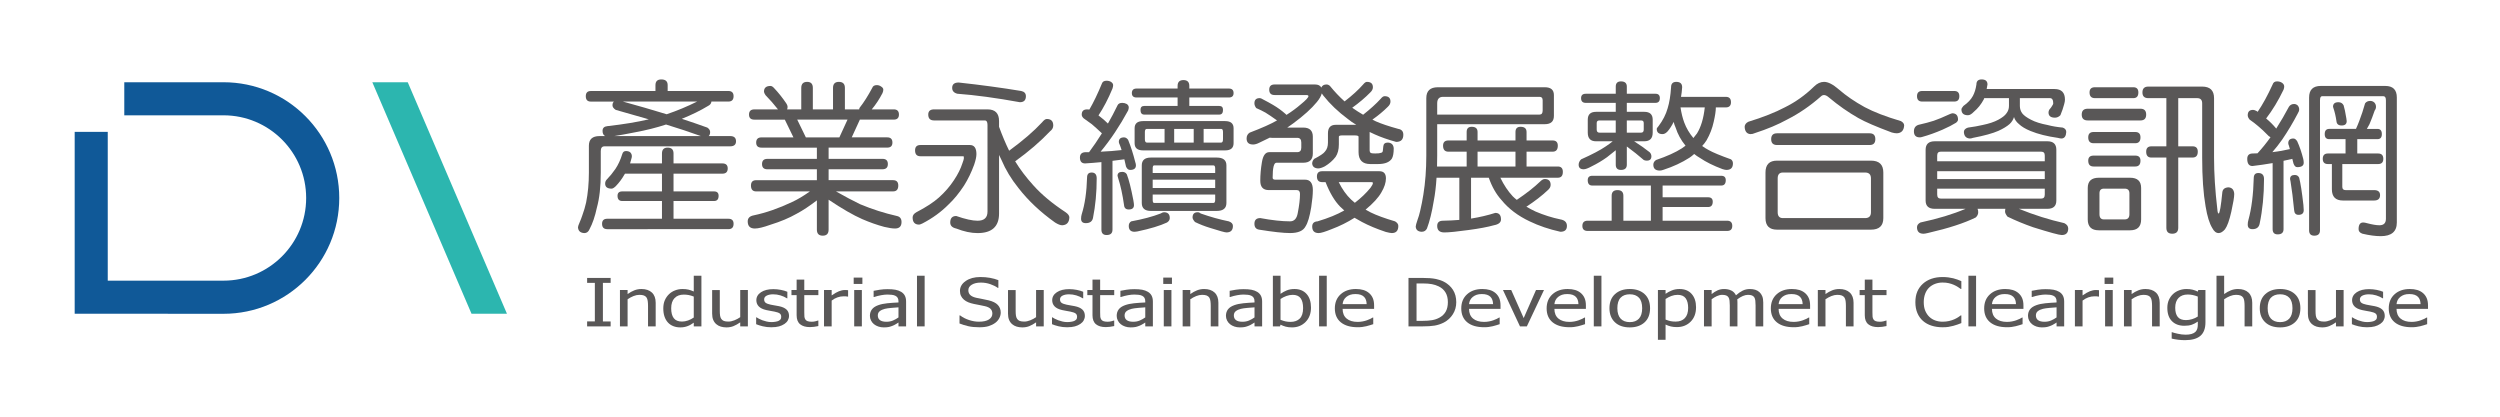
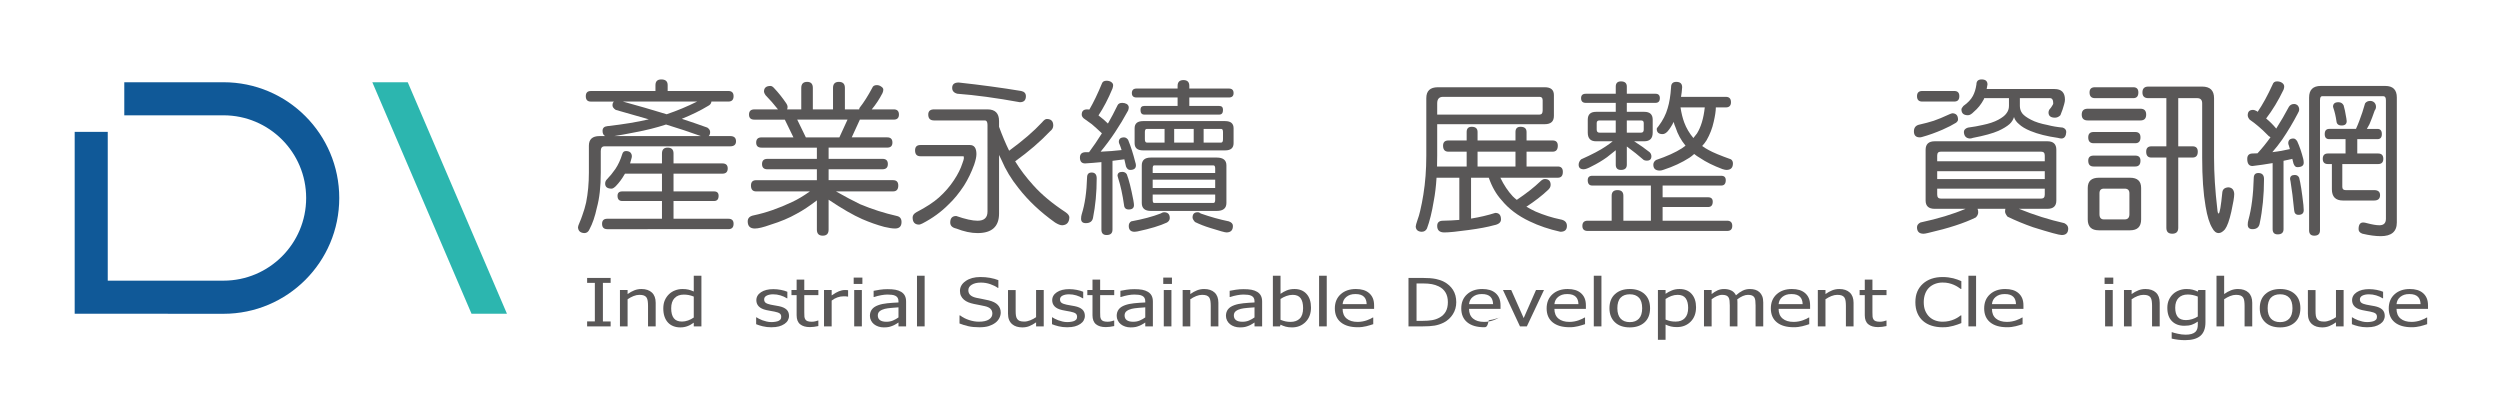
<svg xmlns="http://www.w3.org/2000/svg" version="1.1" id="圖層_1" x="0px" y="0px" width="360px" height="60px" viewBox="0 0 360 60" enable-background="new 0 0 360 60" xml:space="preserve">
  <g>
    <path fill="#105998" d="M32.182,45.186c9.208,0,16.671-7.464,16.671-16.671c0-9.208-7.464-16.672-16.671-16.672H17.897v4.762   h14.285c6.575,0,11.905,5.33,11.905,11.905c0,6.574-5.331,11.905-11.905,11.905H15.516V18.986h-4.762v26.19L32.182,45.186z" />
    <polygon fill="#2CB6AF" points="53.613,11.843 67.897,45.176 73,45.176 58.715,11.843  " />
  </g>
  <g>
    <path fill="#595757" d="M95.229,11.438c0.609,0,0.914,0.273,0.914,0.82v0.844h8.742c0.5,0,0.75,0.25,0.75,0.75   c0,0.516-0.25,0.773-0.75,0.773h-2.438c-0.031,0.281-0.195,0.492-0.492,0.633c-1.078,0.656-2.336,1.273-3.773,1.852   c1.281,0.422,2.508,0.844,3.68,1.266c0.266,0.188,0.398,0.398,0.398,0.633c0,0.266-0.07,0.461-0.211,0.586h3.094   c0.563,0,0.844,0.25,0.844,0.75c0,0.484-0.281,0.727-0.844,0.727H87.05c-0.359,0-0.539,0.227-0.539,0.68v3.094   c0,2.031-0.188,3.719-0.563,5.063c-0.266,1.25-0.617,2.281-1.055,3.094c-0.156,0.375-0.406,0.563-0.75,0.563   c-0.578-0.031-0.883-0.313-0.914-0.844c0-0.109,0.086-0.359,0.258-0.75c0.125-0.281,0.25-0.609,0.375-0.984   c0.219-0.594,0.398-1.203,0.539-1.828c0.266-1.344,0.398-2.781,0.398-4.313v-3.867c0-0.922,0.508-1.383,1.523-1.383h0.82   c-0.25-0.125-0.375-0.375-0.375-0.75c0-0.406,0.227-0.633,0.68-0.68c2.344-0.266,4.336-0.594,5.977-0.984   c-1.531-0.438-3.117-0.891-4.758-1.359c-0.313-0.203-0.469-0.422-0.469-0.656c0-0.25,0.07-0.43,0.211-0.539h-3.328   c-0.484,0-0.727-0.258-0.727-0.773c0-0.5,0.242-0.75,0.727-0.75h9.305v-0.844C94.386,11.711,94.667,11.438,95.229,11.438z    M90.144,21.75c0.234,0,0.43,0.055,0.586,0.164c0.172,0.156,0.258,0.352,0.258,0.586c0,0.109-0.031,0.258-0.094,0.445   c-0.047,0.203-0.102,0.398-0.164,0.586h4.594v-1.43c0-0.563,0.273-0.844,0.82-0.844c0.563,0,0.844,0.281,0.844,0.844v1.43h7.031   c0.516,0,0.773,0.242,0.773,0.727c0,0.5-0.258,0.75-0.773,0.75h-7.031v2.555h5.836c0.438,0,0.656,0.211,0.656,0.633   c0,0.5-0.219,0.75-0.656,0.75h-5.836V31.5h7.898c0.5,0,0.75,0.242,0.75,0.727c0,0.516-0.25,0.773-0.75,0.773H87.448   c-0.5,0-0.75-0.258-0.75-0.773c0-0.484,0.25-0.727,0.75-0.727h7.875v-2.555h-5.719c-0.453,0-0.68-0.25-0.68-0.75   c0-0.422,0.227-0.633,0.68-0.633h5.719v-2.555h-5.32c-0.031,0.063-0.063,0.109-0.094,0.141c-0.344,0.609-0.758,1.164-1.242,1.664   c-0.25,0.234-0.445,0.352-0.586,0.352c-0.625,0-0.938-0.242-0.938-0.727c0-0.219,0.07-0.406,0.211-0.563   c0.469-0.484,0.891-1,1.266-1.547c0.406-0.609,0.734-1.32,0.984-2.133C89.683,21.898,89.862,21.75,90.144,21.75z M88.456,19.594   h12.469c-1.563-0.563-3.234-1.117-5.016-1.664c-1.375,0.453-2.867,0.828-4.477,1.125C90.089,19.32,89.097,19.5,88.456,19.594z    M89.698,14.625c2.219,0.609,4.32,1.219,6.305,1.828c1.516-0.516,2.977-1.125,4.383-1.828H89.698z" />
    <path fill="#595757" d="M116.229,11.789c0.547,0,0.82,0.289,0.82,0.867v3.094h2.906v-3.094c0-0.578,0.281-0.867,0.844-0.867   c0.578,0,0.867,0.289,0.867,0.867v3.094h2.063c0-0.141,0.031-0.234,0.094-0.281c0.578-0.734,1.172-1.672,1.781-2.813   c0.094-0.266,0.313-0.398,0.656-0.398c0.234,0,0.445,0.07,0.633,0.211c0.203,0.125,0.305,0.273,0.305,0.445   c0,0.141-0.039,0.305-0.117,0.492c-0.453,0.875-0.969,1.656-1.547,2.344h3.164c0.5,0,0.75,0.25,0.75,0.75   c0,0.484-0.25,0.727-0.75,0.727h-4.875l-1.172,2.555h5.109c0.5,0,0.75,0.25,0.75,0.75c0,0.484-0.25,0.727-0.75,0.727h-8.438v1.617   h7.758c0.516,0,0.773,0.25,0.773,0.75s-0.258,0.75-0.773,0.75h-7.758v1.57h9.281c0.5,0,0.75,0.258,0.75,0.773   c0,0.563-0.25,0.844-0.75,0.844h-8.227c1.297,0.734,2.461,1.352,3.492,1.852c1.719,0.719,3.477,1.281,5.273,1.688   c0.453,0.094,0.68,0.383,0.68,0.867c0,0.625-0.313,0.938-0.938,0.938c-0.375,0-0.891-0.078-1.547-0.234   c-1.047-0.281-2.109-0.656-3.188-1.125c-1.281-0.563-2.891-1.492-4.828-2.789v4.313c0,0.578-0.281,0.867-0.844,0.867   s-0.844-0.289-0.844-0.867v-4.219c-1.078,0.828-2.047,1.469-2.906,1.922c-1.063,0.609-2.328,1.141-3.797,1.594   c-1,0.359-1.742,0.539-2.227,0.539c-0.688,0-1.031-0.344-1.031-1.031c0-0.469,0.289-0.758,0.867-0.867   c1.781-0.375,3.625-1.016,5.531-1.922c0.781-0.359,1.633-0.867,2.555-1.523h-7.734c-0.5,0-0.75-0.281-0.75-0.844   c0-0.516,0.25-0.773,0.75-0.773h8.742v-1.57h-7.125c-0.516,0-0.773-0.25-0.773-0.75s0.258-0.75,0.773-0.75h7.125v-1.617h-7.969   c-0.516,0-0.773-0.242-0.773-0.727c0-0.5,0.258-0.75,0.773-0.75h4.594l-1.242-2.555h-4.383c-0.516,0-0.773-0.242-0.773-0.727   c0-0.5,0.258-0.75,0.773-0.75h3.398c-0.563-0.719-1.164-1.406-1.805-2.063c-0.141-0.219-0.211-0.383-0.211-0.492   c0-0.547,0.313-0.82,0.938-0.82c0.156,0,0.32,0.094,0.492,0.281c0.625,0.656,1.219,1.398,1.781,2.227   c0.125,0.188,0.188,0.352,0.188,0.492s-0.023,0.266-0.07,0.375h2.039v-3.094C115.386,12.078,115.667,11.789,116.229,11.789z    M116.042,19.781h4.828l1.172-2.555H114.8L116.042,19.781z" />
    <path fill="#595757" d="M132.542,20.883h7.125c0.625,0,0.938,0.438,0.938,1.313c0,0.375-0.109,0.883-0.328,1.523   c-0.391,1.078-0.875,2.078-1.453,3c-0.719,1.094-1.453,1.992-2.203,2.695c-1.078,1.094-2.344,2.016-3.797,2.766   c-0.234,0.109-0.391,0.164-0.469,0.164c-0.625,0-0.938-0.344-0.938-1.031c0-0.297,0.18-0.547,0.539-0.75   c1.406-0.734,2.484-1.438,3.234-2.109c0.859-0.766,1.586-1.602,2.18-2.508c0.563-0.844,0.969-1.656,1.219-2.438   c0.141-0.375,0.211-0.617,0.211-0.727c0-0.188-0.023-0.281-0.07-0.281h-6.188c-0.516,0-0.773-0.281-0.773-0.844   C131.769,21.141,132.026,20.883,132.542,20.883z M134.511,15.75h7.688c1.109,0,1.664,0.563,1.664,1.688v0.82   c0.469,1.281,0.953,2.43,1.453,3.445c1.984-1.453,3.563-2.813,4.734-4.078c0.266-0.328,0.492-0.492,0.68-0.492   c0.625,0,0.938,0.313,0.938,0.938c0,0.328-0.156,0.609-0.469,0.844c-1.391,1.469-3.063,2.906-5.016,4.313   c0.703,1.156,1.578,2.313,2.625,3.469c1.188,1.328,2.734,2.617,4.641,3.867c0.359,0.25,0.539,0.5,0.539,0.75   c-0.031,0.719-0.375,1.094-1.031,1.125c-0.266,0-0.609-0.133-1.031-0.398c-2.109-1.5-3.867-3.156-5.273-4.969   c-1.031-1.281-1.844-2.625-2.438-4.031c-0.125-0.234-0.242-0.477-0.352-0.727v8.438c0,1.875-1.031,2.813-3.094,2.813   c-0.938,0-1.961-0.219-3.07-0.656c-0.578-0.125-0.867-0.414-0.867-0.867c0-0.625,0.289-0.938,0.867-0.938   c1.297,0.453,2.32,0.68,3.07,0.68c0.953,0,1.43-0.438,1.43-1.313V17.977c0-0.422-0.133-0.633-0.398-0.633h-7.289   c-0.563,0-0.844-0.281-0.844-0.844C133.667,16,133.948,15.75,134.511,15.75z M138.05,11.883c3.172,0.344,6.172,0.75,9,1.219   c0.453,0.094,0.68,0.344,0.68,0.75c0,0.578-0.289,0.867-0.867,0.867c-3.438-0.625-6.438-1.031-9-1.219   c-0.5-0.125-0.75-0.406-0.75-0.844C137.112,12.141,137.425,11.883,138.05,11.883z" />
    <path fill="#595757" d="M159.354,11.625c0.234,0,0.445,0.055,0.633,0.164c0.203,0.141,0.305,0.297,0.305,0.469   c0,0.141-0.031,0.305-0.094,0.492c-0.609,1.469-1.281,2.758-2.016,3.867c0.047,0.047,0.094,0.086,0.141,0.117   c0.422,0.313,0.828,0.664,1.219,1.055c0.469-0.813,0.93-1.688,1.383-2.625c0.109-0.234,0.336-0.352,0.68-0.352   c0.234,0,0.453,0.055,0.656,0.164c0.188,0.141,0.281,0.305,0.281,0.492c0,0.125-0.031,0.273-0.094,0.445   c-1.203,2.219-2.523,4.195-3.961,5.93c1.078-0.047,2.086-0.125,3.023-0.234c-0.094-0.313-0.188-0.578-0.281-0.797   c-0.078-0.156-0.117-0.281-0.117-0.375c0-0.438,0.25-0.656,0.75-0.656c0.219,0,0.414,0.117,0.586,0.352   c0.391,0.953,0.734,2.023,1.031,3.211c0.063,0.172,0.094,0.328,0.094,0.469c0,0.438-0.281,0.656-0.844,0.656   c-0.25,0-0.445-0.164-0.586-0.492c-0.078-0.359-0.156-0.703-0.234-1.031c-0.016,0-0.031,0-0.047,0   c-0.563,0.078-1.117,0.148-1.664,0.211v9.914c0,0.516-0.281,0.773-0.844,0.773c-0.5,0-0.75-0.258-0.75-0.773v-9.727   c-0.797,0.078-1.578,0.141-2.344,0.188c-0.5,0-0.75-0.281-0.75-0.844c0-0.484,0.25-0.742,0.75-0.773c0.188,0,0.375,0,0.563,0   c0.609-0.813,1.227-1.719,1.852-2.719c-0.578-0.547-1.063-0.984-1.453-1.313c-0.359-0.266-0.75-0.547-1.172-0.844   c-0.188-0.172-0.281-0.352-0.281-0.539c0-0.5,0.258-0.75,0.773-0.75c0.094,0,0.203,0.008,0.328,0.023   c0.594-1.016,1.203-2.281,1.828-3.797C158.792,11.742,159.011,11.625,159.354,11.625z M157.198,24.844   c0.484,0,0.727,0.281,0.727,0.844c0,2.031-0.18,3.938-0.539,5.719c-0.109,0.484-0.453,0.727-1.031,0.727   c-0.453,0-0.68-0.211-0.68-0.633c0-0.234,0.031-0.453,0.094-0.656c0.453-1.422,0.711-3.203,0.773-5.344   C156.558,25.063,156.776,24.844,157.198,24.844z M161.604,24.75c0.297,0,0.516,0.117,0.656,0.352   c0.297,0.75,0.609,1.984,0.938,3.703c0.063,0.344,0.094,0.586,0.094,0.727c0,0.422-0.25,0.633-0.75,0.633   c-0.422,0-0.648-0.211-0.68-0.633c-0.219-1.531-0.5-2.82-0.844-3.867l-0.094-0.352C160.925,24.938,161.151,24.75,161.604,24.75z    M167.604,30.563c0.563,0,0.844,0.281,0.844,0.844c0,0.25-0.133,0.461-0.398,0.633c-1,0.469-2.422,0.898-4.266,1.289   c-0.203,0.031-0.336,0.047-0.398,0.047c-0.563,0-0.844-0.281-0.844-0.844c0-0.297,0.117-0.516,0.352-0.656   c1.688-0.313,3.094-0.688,4.219-1.125C167.331,30.625,167.495,30.563,167.604,30.563z M176.956,12.75   c0.453,0,0.68,0.219,0.68,0.656c0,0.422-0.227,0.633-0.68,0.633h-5.695v1.219h4.313c0.359,0,0.539,0.188,0.539,0.563   c0,0.453-0.18,0.68-0.539,0.68h-10.805c-0.359,0-0.539-0.227-0.539-0.68c0-0.375,0.18-0.563,0.539-0.563h4.805v-1.219h-5.906   c-0.453,0-0.68-0.211-0.68-0.633c0-0.438,0.227-0.656,0.68-0.656h5.906v-0.375c0-0.563,0.281-0.844,0.844-0.844   s0.844,0.281,0.844,0.844v0.375H176.956z M164.604,17.438h11.813c0.813,0,1.219,0.344,1.219,1.031v2.156   c0,0.688-0.406,1.031-1.219,1.031h-11.813c-0.813,0-1.219-0.344-1.219-1.031v-2.156C163.386,17.781,163.792,17.438,164.604,17.438z    M165.729,22.688h9.469c0.938,0,1.406,0.375,1.406,1.125v5.414c0,0.766-0.469,1.148-1.406,1.148h-9.469   c-0.875,0-1.313-0.383-1.313-1.148v-5.414C164.417,23.063,164.854,22.688,165.729,22.688z M167.698,20.531v-1.969h-2.555   c-0.188,0-0.281,0.148-0.281,0.445v1.031c0,0.328,0.094,0.492,0.281,0.492H167.698z M165.987,24.914h9v-0.656   c0-0.297-0.086-0.445-0.258-0.445h-8.531c-0.141,0-0.211,0.148-0.211,0.445V24.914z M165.987,27.07h9v-1.195h-9V27.07z    M174.729,29.227c0.172,0,0.258-0.148,0.258-0.445v-0.773h-9v0.773c0,0.297,0.07,0.445,0.211,0.445H174.729z M171.894,20.531   v-1.969h-2.813v1.969H171.894z M172.479,30.563c0.141,0,0.289,0.063,0.445,0.188c1.375,0.484,2.719,0.859,4.031,1.125   c0.391,0.141,0.586,0.359,0.586,0.656c0,0.625-0.313,0.938-0.938,0.938c-0.203,0-0.992-0.219-2.367-0.656   c-0.766-0.234-1.484-0.516-2.156-0.844c-0.234-0.266-0.352-0.484-0.352-0.656C171.729,30.813,171.979,30.563,172.479,30.563z    M175.854,20.531c0.172,0,0.258-0.164,0.258-0.492v-1.031c0-0.297-0.086-0.445-0.258-0.445h-2.531v1.969H175.854z" />
-     <path fill="#595757" d="M183.542,12.164h5.813c0.453,0,0.758,0.148,0.914,0.445c0.125-0.297,0.375-0.445,0.75-0.445   c0.172,0,0.336,0.07,0.492,0.211c0.656,0.813,1.359,1.555,2.109,2.227c1.109-0.859,2-1.672,2.672-2.438   c0.203-0.25,0.383-0.375,0.539-0.375c0.578,0,0.867,0.258,0.867,0.773c0,0.266-0.125,0.516-0.375,0.75   c-0.734,0.75-1.602,1.484-2.602,2.203c0.484,0.344,1.008,0.68,1.57,1.008c1.031-0.813,1.875-1.578,2.531-2.297   c0.203-0.25,0.391-0.375,0.563-0.375c0.563,0,0.844,0.258,0.844,0.773c0,0.266-0.125,0.516-0.375,0.75   c-0.641,0.641-1.383,1.258-2.227,1.852c0.172,0.094,0.344,0.18,0.516,0.258c0.781,0.344,1.852,0.703,3.211,1.078   c0.484,0.078,0.727,0.359,0.727,0.844c0,0.688-0.344,1.031-1.031,1.031c-1.188-0.328-2.211-0.688-3.07-1.078   c-0.266-0.125-0.516-0.242-0.75-0.352c0,0.063,0,0.125,0,0.188v2.461c0,0.156,0.055,0.281,0.164,0.375   c0.078,0.047,0.297,0.07,0.656,0.07c0.391,0,0.664-0.031,0.82-0.094c0.156-0.031,0.242-0.125,0.258-0.281l0.07-0.656   c0.031-0.359,0.25-0.539,0.656-0.539c0.531,0.031,0.813,0.313,0.844,0.844c0,0.656-0.086,1.141-0.258,1.453   c-0.156,0.25-0.398,0.445-0.727,0.586c-0.344,0.141-0.766,0.211-1.266,0.211h-1.125c-1.125,0-1.688-0.57-1.688-1.711v-2.227   c0-0.125-0.195-0.188-0.586-0.188h-1.758c-0.328,0-0.492,0.063-0.492,0.188v1.125c0,0.719-0.156,1.313-0.469,1.781   c-0.406,0.531-0.922,0.984-1.547,1.359c-0.391,0.203-0.719,0.305-0.984,0.305c-0.531-0.031-0.813-0.273-0.844-0.727   c0.016-0.266,0.117-0.484,0.305-0.656c0.844-0.438,1.352-0.781,1.523-1.031c0.297-0.313,0.445-0.75,0.445-1.313v-1.336   c0-0.813,0.375-1.219,1.125-1.219h2.953c-0.453-0.266-0.859-0.547-1.219-0.844c-1.391-1.031-2.563-2.148-3.516-3.352   c-0.094-0.125-0.172-0.234-0.234-0.328c-0.094,0.375-0.328,0.789-0.703,1.242c-0.766,0.938-1.898,1.961-3.398,3.07   c-0.297,0.203-0.586,0.406-0.867,0.609h2.297c0.922,0,1.383,0.438,1.383,1.313v2.414c0,0.891-0.461,1.336-1.383,1.336H183.8   c-0.359,0-0.539,0.719-0.539,2.156c0,0.188,0.125,0.281,0.375,0.281h4.289c0.75,0,1.125,0.5,1.125,1.5   c0,0.625-0.078,1.445-0.234,2.461c-0.219,1.344-0.492,2.266-0.82,2.766c-0.328,0.641-1.07,0.961-2.227,0.961   c-0.953,0-2.445-0.164-4.477-0.492c-0.438-0.078-0.656-0.359-0.656-0.844c0-0.547,0.281-0.82,0.844-0.82   c1.688,0.313,3.117,0.469,4.289,0.469c0.594,0,0.961-0.391,1.102-1.172c0.219-1.109,0.328-2.031,0.328-2.766   c0-0.375-0.156-0.563-0.469-0.563h-4.031c-0.813,0-1.219-0.445-1.219-1.336c0-0.859,0.078-1.75,0.234-2.672   c0.156-0.969,0.508-1.453,1.055-1.453h4.031c0.391,0,0.586-0.219,0.586-0.656v-0.727c0-0.453-0.195-0.68-0.586-0.68h-3.656   c-0.109,0-0.211-0.008-0.305-0.023c-0.484,0.25-0.969,0.484-1.453,0.703c-0.359,0.188-0.672,0.281-0.938,0.281   c-0.625,0-0.938-0.289-0.938-0.867c0-0.375,0.148-0.656,0.445-0.844c1.766-0.672,3.078-1.258,3.938-1.758   c-0.656-0.469-1.211-0.844-1.664-1.125c-0.391-0.219-0.836-0.438-1.336-0.656c-0.172-0.234-0.258-0.461-0.258-0.68   c0-0.5,0.25-0.75,0.75-0.75c0.141,0,0.32,0.07,0.539,0.211c0.516,0.266,0.984,0.523,1.406,0.773   c0.641,0.375,1.234,0.805,1.781,1.289c0.078,0.063,0.125,0.109,0.141,0.141c0.766-0.484,1.445-0.984,2.039-1.5   c0.75-0.609,1.125-1.008,1.125-1.195c0-0.109-0.102-0.164-0.305-0.164h-4.57c-0.516,0-0.773-0.258-0.773-0.773   C182.769,12.414,183.026,12.164,183.542,12.164z M190.386,24.656h8.25c0.625,0,0.938,0.344,0.938,1.031   c0,0.609-0.219,1.281-0.656,2.016c-0.422,0.75-1.18,1.578-2.273,2.484c0.234,0.141,0.477,0.273,0.727,0.398   c0.859,0.422,2.031,0.852,3.516,1.289c0.313,0.188,0.469,0.406,0.469,0.656c0,0.688-0.313,1.031-0.938,1.031   c-0.156,0-0.445-0.055-0.867-0.164c-1.313-0.438-2.453-0.914-3.422-1.43c-0.359-0.188-0.719-0.391-1.078-0.609   c-1.031,0.656-2.133,1.203-3.305,1.641c-0.922,0.375-1.539,0.563-1.852,0.563c-0.625,0-0.938-0.313-0.938-0.938   c0-0.469,0.258-0.719,0.773-0.75c1.563-0.469,2.844-0.992,3.844-1.57c-0.203-0.188-0.406-0.375-0.609-0.563   c-0.781-0.797-1.477-1.969-2.086-3.516h-0.492c-0.5,0-0.75-0.273-0.75-0.82C189.636,24.906,189.886,24.656,190.386,24.656z    M192.776,26.227c0.5,1.016,1.094,1.852,1.781,2.508c0.172,0.156,0.352,0.313,0.539,0.469c0.891-0.688,1.641-1.406,2.25-2.156   c0.234-0.313,0.352-0.547,0.352-0.703c0-0.078-0.063-0.117-0.188-0.117H192.776z" />
    <path fill="#595757" d="M206.956,17.883v4.523c0,0.547-0.008,1.07-0.023,1.57h4.266v-2.133h-2.625   c-0.516,0-0.773-0.289-0.773-0.867c0-0.5,0.258-0.75,0.773-0.75h2.625v-1.219c0-0.5,0.242-0.75,0.727-0.75   c0.563,0,0.844,0.25,0.844,0.75v1.219h5.461v-1.219c0-0.5,0.242-0.75,0.727-0.75c0.578,0,0.867,0.25,0.867,0.75v1.219h3.75   c0.5,0,0.75,0.25,0.75,0.75c0,0.578-0.25,0.867-0.75,0.867h-3.75v2.133h4.5c0.484,0,0.727,0.258,0.727,0.773   c0,0.563-0.242,0.844-0.727,0.844h-8.273c0.516,1.063,1.109,1.953,1.781,2.672c0.188,0.188,0.383,0.359,0.586,0.516   c1.391-0.938,2.516-1.82,3.375-2.648c0.234-0.234,0.453-0.352,0.656-0.352c0.563,0,0.844,0.281,0.844,0.844   c0,0.266-0.133,0.516-0.398,0.75c-0.859,0.813-1.891,1.609-3.094,2.391c0.453,0.266,0.898,0.5,1.336,0.703   c1.172,0.5,2.359,0.875,3.563,1.125c0.625,0.109,0.938,0.422,0.938,0.938c0,0.563-0.313,0.844-0.938,0.844   c-1.625-0.359-3.102-0.859-4.43-1.5c-1.688-0.797-3.039-1.82-4.055-3.07c-0.766-0.844-1.375-1.914-1.828-3.211h-2.555v5.883   c1.25-0.203,2.414-0.477,3.492-0.82c0.547,0,0.82,0.313,0.82,0.938c0,0.438-0.344,0.719-1.031,0.844   c-0.891,0.25-2.094,0.477-3.609,0.68c-1.688,0.234-2.859,0.352-3.516,0.352c-0.688,0-1.031-0.313-1.031-0.938   c0-0.5,0.281-0.75,0.844-0.75c0.828-0.016,1.609-0.055,2.344-0.117v-6.07h-3.281c-0.078,1.25-0.211,2.359-0.398,3.328   c-0.266,1.625-0.594,2.953-0.984,3.984c-0.156,0.313-0.414,0.469-0.773,0.469c-0.531-0.031-0.813-0.281-0.844-0.75   c0-0.141,0.086-0.461,0.258-0.961c0.141-0.375,0.266-0.797,0.375-1.266c0.188-0.797,0.344-1.594,0.469-2.391   c0.281-1.734,0.422-3.602,0.422-5.602v-8.273c0-1.047,0.555-1.57,1.664-1.57h15.398c0.875,0,1.313,0.375,1.313,1.125v3   c0,0.797-0.438,1.195-1.313,1.195H206.956z M216.354,13.945H207.8c-0.563,0-0.844,0.313-0.844,0.938V16.5h14.742   c0.297,0,0.445-0.195,0.445-0.586v-1.477c0-0.328-0.148-0.492-0.445-0.492H216.354z M218.229,23.977v-2.133h-5.461v2.133H218.229z" />
    <path fill="#595757" d="M238.386,13.5c0.422,0,0.633,0.211,0.633,0.633c0,0.453-0.211,0.68-0.633,0.68h-4.125v1.289h2.508   c0.813,0,1.219,0.375,1.219,1.125v1.875c0,0.828-0.406,1.242-1.219,1.242h-1.453c0.813,0.516,1.555,1.039,2.227,1.57   c0.172,0.172,0.258,0.367,0.258,0.586c0,0.422-0.219,0.633-0.656,0.633c-0.188,0-0.336-0.031-0.445-0.094   c-0.734-0.641-1.547-1.289-2.438-1.945v2.625c0,0.5-0.281,0.75-0.844,0.75c-0.5,0-0.75-0.25-0.75-0.75v-2.086   c-0.453,0.375-0.875,0.711-1.266,1.008c-0.672,0.484-1.406,0.922-2.203,1.313c-0.516,0.281-0.898,0.422-1.148,0.422   c-0.484,0-0.727-0.219-0.727-0.656c0-0.281,0.117-0.539,0.352-0.773c1.578-0.703,2.766-1.328,3.563-1.875   c0.359-0.234,0.688-0.477,0.984-0.727h-2.391c-0.797,0-1.195-0.414-1.195-1.242v-1.875c0-0.75,0.398-1.125,1.195-1.125h2.836   v-1.289h-4.313c-0.453,0-0.68-0.227-0.68-0.68c0-0.422,0.227-0.633,0.68-0.633h4.313v-1.031c0-0.5,0.25-0.75,0.75-0.75   c0.563,0,0.844,0.25,0.844,0.75V13.5H238.386z M247.854,25.313c0.438,0,0.656,0.211,0.656,0.633c0,0.516-0.219,0.773-0.656,0.773   h-8.438v1.688h6.539c0.453,0,0.68,0.211,0.68,0.633c0,0.516-0.227,0.773-0.68,0.773h-6.539v1.969h9.281c0.5,0,0.75,0.25,0.75,0.75   c0,0.484-0.25,0.727-0.75,0.727h-20.063c-0.516,0-0.773-0.242-0.773-0.727c0-0.5,0.258-0.75,0.773-0.75h3.445v-3.586   c0-0.547,0.281-0.82,0.844-0.82s0.844,0.273,0.844,0.82v3.586h3.961v-5.063h-8.438c-0.438,0-0.656-0.258-0.656-0.773   c0-0.422,0.219-0.633,0.656-0.633H247.854z M232.667,19.102v-1.758h-2.344c-0.266,0-0.398,0.125-0.398,0.375v0.938   c0,0.297,0.133,0.445,0.398,0.445H232.667z M236.323,19.102c0.25,0,0.375-0.148,0.375-0.445v-0.938c0-0.25-0.125-0.375-0.375-0.375   h-2.063v1.758H236.323z M241.386,11.789c0.563,0,0.844,0.258,0.844,0.773c-0.031,0.5-0.086,0.961-0.164,1.383h6.445   c0.5,0,0.75,0.258,0.75,0.773c0,0.5-0.25,0.75-0.75,0.75h-1.43c0,0.5-0.102,1.188-0.305,2.063   c-0.203,0.938-0.547,1.828-1.031,2.672c-0.188,0.297-0.398,0.57-0.633,0.82c0.297,0.219,0.609,0.414,0.938,0.586   c0.609,0.344,1.68,0.789,3.211,1.336c0.188,0.141,0.281,0.336,0.281,0.586c0,0.625-0.313,0.938-0.938,0.938   c-0.125,0-0.313-0.039-0.563-0.117c-1.297-0.484-2.383-1.023-3.258-1.617c-0.297-0.172-0.57-0.359-0.82-0.563   c-0.219,0.203-0.445,0.383-0.68,0.539c-1.094,0.703-2.336,1.281-3.727,1.734c-0.219,0.078-0.398,0.117-0.539,0.117   c-0.625,0-0.938-0.281-0.938-0.844c0-0.281,0.133-0.508,0.398-0.68c1.563-0.531,2.805-1.094,3.727-1.688   c0.188-0.125,0.359-0.25,0.516-0.375l-0.023-0.023c-0.641-0.781-1.109-1.641-1.406-2.578c-0.125-0.266-0.219-0.539-0.281-0.82   c-0.25,0.516-0.539,0.969-0.867,1.359c-0.25,0.266-0.492,0.398-0.727,0.398c-0.563,0-0.844-0.25-0.844-0.75   c0-0.078,0.086-0.211,0.258-0.398c0.625-0.828,1.063-1.688,1.313-2.578c0.25-0.813,0.414-1.82,0.492-3.023   C240.636,12.047,240.886,11.789,241.386,11.789z M241.995,15.469c0.125,0.828,0.305,1.555,0.539,2.18   c0.297,0.797,0.734,1.539,1.313,2.227c0.172-0.203,0.344-0.422,0.516-0.656c0.578-0.922,0.953-2.172,1.125-3.75H241.995z" />
-     <path fill="#595757" d="M262.667,11.789c0.578,0,1.281,0.359,2.109,1.078c1.063,0.922,2.305,1.773,3.727,2.555   c1.313,0.703,3.055,1.375,5.227,2.016c0.313,0.172,0.469,0.383,0.469,0.633c-0.047,0.719-0.398,1.094-1.055,1.125   c-0.203,0-0.445-0.039-0.727-0.117c-2.266-0.844-3.875-1.539-4.828-2.086c-1.453-0.828-2.859-1.813-4.219-2.953   c-0.266-0.234-0.5-0.352-0.703-0.352c-0.172,0-0.32,0.063-0.445,0.188c-1.516,1.344-3.133,2.453-4.852,3.328   c-1.328,0.734-2.891,1.391-4.688,1.969c-0.188,0.094-0.398,0.141-0.633,0.141c-0.516-0.047-0.789-0.398-0.82-1.055   c0.016-0.313,0.195-0.555,0.539-0.727c2.094-0.641,3.852-1.336,5.273-2.086c1.516-0.75,2.906-1.742,4.172-2.977   C261.667,12.016,262.151,11.789,262.667,11.789z M255.894,23.133h13.523c1.188,0,1.781,0.57,1.781,1.711v6.563   c0,1.109-0.594,1.664-1.781,1.664h-13.523c-1.109,0-1.664-0.555-1.664-1.664v-6.563C254.229,23.703,254.784,23.133,255.894,23.133z    M269.229,19.195c0.547,0,0.82,0.281,0.82,0.844s-0.273,0.844-0.82,0.844h-13.336c-0.563,0-0.844-0.281-0.844-0.844   s0.281-0.844,0.844-0.844H269.229z M268.573,31.406c0.563,0,0.844-0.281,0.844-0.844v-4.875c0-0.563-0.281-0.844-0.844-0.844   h-11.836c-0.5,0-0.75,0.281-0.75,0.844v4.875c0,0.563,0.25,0.844,0.75,0.844H268.573z" />
    <path fill="#595757" d="M281.956,17.227c0,0.141-0.094,0.289-0.281,0.445c-0.5,0.313-1.156,0.648-1.969,1.008   c-1.016,0.438-1.977,0.781-2.883,1.031c-0.141,0.047-0.266,0.07-0.375,0.07c-0.563,0-0.844-0.289-0.844-0.867   c0-0.484,0.219-0.797,0.656-0.938c0.891-0.203,1.625-0.398,2.203-0.586c0.563-0.188,1.352-0.516,2.367-0.984l0.281-0.094   C281.675,16.313,281.956,16.617,281.956,17.227z M281.417,13.102c0.484,0,0.727,0.25,0.727,0.75c0,0.516-0.242,0.773-0.727,0.773   H276.8c-0.5,0-0.75-0.258-0.75-0.773c0-0.5,0.25-0.75,0.75-0.75H281.417z M278.604,20.344h16.219c0.859,0,1.289,0.406,1.289,1.219   v7.313c0,0.797-0.43,1.195-1.289,1.195h-4.102c2.203,0.891,4.383,1.578,6.539,2.063c0.375,0.188,0.563,0.445,0.563,0.773   c0,0.625-0.313,0.938-0.938,0.938c-0.359,0-1.734-0.375-4.125-1.125c-1.297-0.453-2.523-0.961-3.68-1.523   c-0.234-0.297-0.352-0.539-0.352-0.727c0-0.156,0.016-0.289,0.047-0.398h-4.008c0.063,0.125,0.094,0.289,0.094,0.492   c0,0.281-0.117,0.531-0.352,0.75c-1.641,0.813-3.922,1.555-6.844,2.227c-0.313,0.078-0.539,0.117-0.68,0.117   c-0.625,0-0.938-0.313-0.938-0.938c0-0.281,0.164-0.508,0.492-0.68c2.547-0.547,4.711-1.203,6.492-1.969h-4.43   c-0.875,0-1.313-0.398-1.313-1.195v-7.313C277.292,20.75,277.729,20.344,278.604,20.344z M278.956,23.227h15.492v-0.82   c0-0.375-0.164-0.563-0.492-0.563h-14.508c-0.328,0-0.492,0.188-0.492,0.563V23.227z M278.956,25.781h15.492v-1.125h-15.492V25.781   z M293.956,28.594c0.328,0,0.492-0.195,0.492-0.586v-0.844h-15.492v0.844c0,0.391,0.164,0.586,0.492,0.586H293.956z    M289.292,14.133h-3.563c-0.016,0.047-0.039,0.109-0.07,0.188c-0.375,0.703-0.852,1.297-1.43,1.781   c-0.313,0.328-0.594,0.492-0.844,0.492c-0.625,0-0.938-0.281-0.938-0.844c0-0.109,0.094-0.273,0.281-0.492   c0.641-0.453,1.094-0.93,1.359-1.43c0.25-0.453,0.422-1.008,0.516-1.664c0-0.484,0.25-0.727,0.75-0.727   c0.563,0,0.844,0.242,0.844,0.727c-0.031,0.25-0.07,0.469-0.117,0.656h9.773c1,0,1.5,0.508,1.5,1.523   c0,0.188-0.039,0.414-0.117,0.68c-0.125,0.484-0.305,1.008-0.539,1.57c-0.234,0.234-0.492,0.352-0.773,0.352   c-0.625,0-0.938-0.25-0.938-0.75c0-0.109,0.031-0.234,0.094-0.375c0.219-0.25,0.391-0.492,0.516-0.727   c0.047-0.078,0.07-0.148,0.07-0.211c0-0.5-0.156-0.75-0.469-0.75h-4.336v1.125c0,0.406,0.117,0.766,0.352,1.078   c0.234,0.297,0.656,0.602,1.266,0.914c0.594,0.313,1.383,0.563,2.367,0.75c0.641,0.172,1.375,0.297,2.203,0.375   c0.328,0.125,0.492,0.336,0.492,0.633c-0.031,0.594-0.25,0.906-0.656,0.938c-0.156,0-0.344-0.031-0.563-0.094   c-1.547-0.219-2.852-0.547-3.914-0.984c-0.734-0.297-1.297-0.633-1.688-1.008c-0.359-0.297-0.594-0.633-0.703-1.008   c-0.109,0.375-0.32,0.711-0.633,1.008c-0.391,0.344-0.93,0.672-1.617,0.984c-0.813,0.359-2.031,0.695-3.656,1.008   c-0.172,0.063-0.32,0.094-0.445,0.094c-0.547-0.031-0.836-0.344-0.867-0.938c0-0.297,0.195-0.508,0.586-0.633   c0.813-0.109,1.516-0.234,2.109-0.375c0.922-0.188,1.672-0.438,2.25-0.75s0.969-0.617,1.172-0.914   c0.25-0.313,0.375-0.672,0.375-1.078V14.133z" />
    <path fill="#595757" d="M308.229,15.656c0.547,0,0.82,0.281,0.82,0.844s-0.273,0.844-0.82,0.844h-7.594   c-0.578,0-0.867-0.281-0.867-0.844s0.289-0.844,0.867-0.844H308.229z M302.229,25.594h4.5c1.063,0,1.594,0.492,1.594,1.477v4.523   c0,1.047-0.531,1.57-1.594,1.57h-4.5c-1.063,0-1.594-0.523-1.594-1.57V27.07C300.636,26.086,301.167,25.594,302.229,25.594z    M307.479,19.008c0.5,0,0.75,0.258,0.75,0.773c0,0.563-0.25,0.844-0.75,0.844h-6c-0.516,0-0.773-0.281-0.773-0.844   c0-0.516,0.258-0.773,0.773-0.773H307.479z M307.479,22.406c0.5,0,0.75,0.242,0.75,0.727c0,0.563-0.25,0.844-0.75,0.844h-6   c-0.516,0-0.773-0.281-0.773-0.844c0-0.484,0.258-0.727,0.773-0.727H307.479z M307.198,12.563c0.484,0,0.727,0.25,0.727,0.75   c0,0.547-0.242,0.82-0.727,0.82h-5.531c-0.516,0-0.773-0.273-0.773-0.82c0-0.5,0.258-0.75,0.773-0.75H307.198z M305.956,31.594   c0.453,0,0.68-0.25,0.68-0.75v-3c0-0.453-0.227-0.68-0.68-0.68h-3c-0.422,0-0.633,0.227-0.633,0.68v3c0,0.5,0.211,0.75,0.633,0.75   H305.956z M309.354,12.469h7.758c1.141,0,1.711,0.555,1.711,1.664v8.555c0,2.281,0.156,4.75,0.469,7.406   c0.031,0.438,0.094,0.656,0.188,0.656c0.156,0,0.336-1.031,0.539-3.094c0.063-0.422,0.352-0.648,0.867-0.68   c0.531,0.031,0.813,0.352,0.844,0.961c0,0.438-0.141,1.289-0.422,2.555c-0.281,1.25-0.586,2.094-0.914,2.531   c-0.313,0.359-0.617,0.539-0.914,0.539c-0.359,0-0.664-0.242-0.914-0.727c-0.406-0.656-0.727-1.695-0.961-3.117   c-0.328-1.859-0.492-4.203-0.492-7.031v-7.805c0-0.5-0.242-0.75-0.727-0.75h-2.719v6.938h2.063c0.5,0,0.75,0.258,0.75,0.773   c0,0.563-0.25,0.844-0.75,0.844h-2.063v10.125c0,0.563-0.289,0.844-0.867,0.844c-0.563,0-0.844-0.281-0.844-0.844V22.688H309.8   c-0.5,0-0.75-0.281-0.75-0.844c0-0.516,0.25-0.773,0.75-0.773h2.156v-6.938h-2.602c-0.563,0-0.844-0.273-0.844-0.82   C308.511,12.75,308.792,12.469,309.354,12.469z" />
    <path fill="#595757" d="M327.894,11.719c0.281,0,0.523,0.07,0.727,0.211s0.305,0.32,0.305,0.539c0,0.125-0.031,0.273-0.094,0.445   c-0.75,1.563-1.586,2.945-2.508,4.148c0.516,0.422,1,0.906,1.453,1.453c0.656-1.031,1.266-2.078,1.828-3.141   c0.172-0.266,0.422-0.398,0.75-0.398c0.188,0,0.359,0.07,0.516,0.211c0.141,0.172,0.211,0.359,0.211,0.563   c0,0.188-0.063,0.375-0.188,0.563c-0.672,1.297-1.422,2.555-2.25,3.773c-0.438,0.625-0.914,1.234-1.43,1.828   c0.906-0.109,1.75-0.258,2.531-0.445c-0.047-0.188-0.094-0.352-0.141-0.492c-0.063-0.141-0.094-0.258-0.094-0.352   c0-0.453,0.25-0.68,0.75-0.68c0.188,0,0.367,0.133,0.539,0.398c0.344,0.75,0.633,1.594,0.867,2.531   c0.047,0.188,0.07,0.375,0.07,0.563c0,0.422-0.313,0.633-0.938,0.633c-0.234,0-0.414-0.18-0.539-0.539   c-0.047-0.234-0.102-0.453-0.164-0.656c-0.406,0.094-0.828,0.188-1.266,0.281V33c0,0.5-0.281,0.75-0.844,0.75   c-0.484,0-0.727-0.25-0.727-0.75v-9.516c-1,0.172-1.969,0.313-2.906,0.422c-0.5,0-0.75-0.344-0.75-1.031   c0-0.5,0.25-0.758,0.75-0.773c0.25,0,0.492-0.008,0.727-0.023c0.688-0.75,1.313-1.523,1.875-2.32   c-0.094-0.047-0.18-0.102-0.258-0.164c-0.609-0.625-1.125-1.109-1.547-1.453c-0.344-0.297-0.742-0.602-1.195-0.914   c-0.188-0.219-0.281-0.43-0.281-0.633c0-0.516,0.258-0.773,0.773-0.773c0.141,0,0.32,0.063,0.539,0.188   c0.031,0.031,0.07,0.063,0.117,0.094c0.719-1.047,1.438-2.359,2.156-3.938C327.354,11.867,327.565,11.719,327.894,11.719z    M325.198,24.914c0.547,0,0.82,0.289,0.82,0.867c0,2.297-0.211,4.445-0.633,6.445c-0.109,0.516-0.453,0.773-1.031,0.773   c-0.453,0-0.68-0.219-0.68-0.656c0-0.234,0.031-0.453,0.094-0.656c0.453-1.641,0.711-3.672,0.773-6.094   C324.558,25.141,324.776,24.914,325.198,24.914z M330.448,25.195c0.297,0,0.508,0.133,0.633,0.398   c0.203,0.797,0.406,2.102,0.609,3.914c0.031,0.359,0.047,0.609,0.047,0.75c0,0.453-0.25,0.68-0.75,0.68   c-0.391,0-0.602-0.227-0.633-0.68c-0.156-1.609-0.328-2.984-0.516-4.125l-0.07-0.352C329.769,25.391,329.995,25.195,330.448,25.195   z M334.198,12.375h9.281c1.109,0,1.664,0.555,1.664,1.664v18c0,1.313-0.773,1.969-2.32,1.969c-0.75,0-1.625-0.117-2.625-0.352   c-0.375-0.125-0.563-0.344-0.563-0.656c0-0.641,0.219-0.961,0.656-0.961c0.156,0,0.336,0.031,0.539,0.094   c0.766,0.203,1.367,0.305,1.805,0.305c0.625,0,0.938-0.313,0.938-0.938V14.438c0-0.391-0.125-0.586-0.375-0.586h-8.813   c-0.203,0-0.305,0.195-0.305,0.586v18.727c0,0.516-0.273,0.773-0.82,0.773c-0.5,0-0.75-0.258-0.75-0.773V14.039   C332.511,12.93,333.073,12.375,334.198,12.375z M341.323,14.531c0.219,0,0.414,0.078,0.586,0.234   c0.156,0.172,0.234,0.375,0.234,0.609c0,0.203-0.063,0.383-0.188,0.539c-0.234,0.688-0.484,1.344-0.75,1.969   c-0.125,0.219-0.25,0.445-0.375,0.68h1.523c0.422,0,0.633,0.25,0.633,0.75c0,0.484-0.211,0.727-0.633,0.727h-2.906v2.063h3   c0.5,0,0.75,0.258,0.75,0.773c0,0.5-0.25,0.75-0.75,0.75h-5.156v3.281c0,0.313,0.156,0.469,0.469,0.469h4.102   c0.578,0,0.867,0.242,0.867,0.727c0,0.516-0.289,0.773-0.867,0.773h-4.477c-1.063,0-1.594-0.539-1.594-1.617v-3.633h-0.563   c-0.5,0-0.75-0.25-0.75-0.75c0-0.516,0.25-0.773,0.75-0.773h2.531v-2.063h-2.344c-0.438,0-0.656-0.242-0.656-0.727   c0-0.5,0.219-0.75,0.656-0.75h3.844c0.172-0.375,0.328-0.75,0.469-1.125c0.313-0.813,0.594-1.664,0.844-2.555   C340.745,14.648,340.995,14.531,341.323,14.531z M336.729,14.719c0.344,0,0.594,0.148,0.75,0.445   c0.125,0.391,0.258,1.023,0.398,1.898c0.031,0.188,0.047,0.313,0.047,0.375c0,0.422-0.242,0.633-0.727,0.633   c-0.469,0-0.719-0.211-0.75-0.633c-0.109-0.734-0.258-1.367-0.445-1.898l-0.047-0.164   C335.956,14.938,336.214,14.719,336.729,14.719z" />
  </g>
  <g>
    <path fill="#595757" d="M87.932,46.999h-3.387v-0.713h1.113v-5.555h-1.113V40.02h3.387v0.712h-1.113v5.555h1.113V46.999z" />
    <path fill="#595757" d="M94.418,46.999h-1.102v-2.981c0-0.24-0.015-0.465-0.044-0.673c-0.029-0.207-0.085-0.374-0.167-0.499   c-0.09-0.131-0.215-0.229-0.375-0.293c-0.16-0.063-0.379-0.096-0.656-0.096c-0.273,0-0.556,0.059-0.847,0.176   s-0.575,0.27-0.853,0.457v3.909h-1.102v-5.236h1.102v0.582c0.328-0.234,0.652-0.414,0.973-0.539s0.658-0.188,1.014-0.188   c0.645,0,1.148,0.169,1.512,0.508c0.363,0.34,0.545,0.831,0.545,1.475V46.999z" />
    <path fill="#595757" d="M101.004,46.999h-1.102v-0.534c-0.172,0.115-0.32,0.211-0.445,0.286c-0.125,0.074-0.271,0.144-0.439,0.206   c-0.156,0.06-0.318,0.105-0.486,0.138c-0.168,0.033-0.363,0.05-0.586,0.05c-0.355,0-0.685-0.06-0.987-0.179   c-0.303-0.118-0.56-0.292-0.771-0.52c-0.215-0.231-0.381-0.517-0.498-0.855c-0.117-0.34-0.176-0.729-0.176-1.17   c0-0.459,0.074-0.857,0.223-1.193s0.354-0.629,0.615-0.879c0.238-0.228,0.526-0.406,0.864-0.536s0.692-0.194,1.063-0.194   c0.328,0,0.613,0.028,0.855,0.086c0.242,0.059,0.498,0.148,0.768,0.27v-2.269h1.102V46.999z M99.902,45.724v-3.019   c-0.273-0.106-0.519-0.18-0.735-0.22c-0.217-0.041-0.452-0.062-0.706-0.062c-0.566,0-1.01,0.17-1.33,0.509s-0.48,0.829-0.48,1.47   c0,0.615,0.123,1.087,0.369,1.413s0.641,0.49,1.184,0.49c0.289,0,0.58-0.053,0.873-0.157S99.645,45.902,99.902,45.724z" />
-     <path fill="#595757" d="M107.695,46.999h-1.102v-0.581c-0.34,0.237-0.662,0.418-0.967,0.541c-0.305,0.124-0.645,0.186-1.02,0.186   c-0.285,0-0.554-0.038-0.806-0.112c-0.252-0.075-0.472-0.194-0.659-0.356c-0.188-0.163-0.333-0.367-0.437-0.614   s-0.155-0.547-0.155-0.9v-3.398h1.102v2.981c0,0.278,0.013,0.509,0.038,0.691s0.083,0.343,0.173,0.48   c0.09,0.135,0.212,0.233,0.366,0.296s0.376,0.094,0.665,0.094c0.27,0,0.557-0.062,0.861-0.184c0.305-0.121,0.584-0.271,0.838-0.449   v-3.91h1.102V46.999z" />
    <path fill="#595757" d="M111.059,47.126c-0.438,0-0.847-0.047-1.228-0.141s-0.696-0.194-0.946-0.301v-0.988h0.059   c0.094,0.059,0.204,0.125,0.331,0.196c0.127,0.072,0.296,0.147,0.507,0.226c0.188,0.068,0.394,0.129,0.618,0.183   c0.225,0.053,0.458,0.079,0.7,0.079c0.176,0,0.363-0.016,0.563-0.049s0.348-0.074,0.445-0.124c0.137-0.072,0.235-0.148,0.296-0.229   c0.061-0.082,0.091-0.203,0.091-0.366c0-0.209-0.071-0.367-0.214-0.474c-0.143-0.105-0.396-0.195-0.759-0.267   c-0.141-0.028-0.324-0.062-0.551-0.099s-0.436-0.078-0.627-0.122c-0.5-0.115-0.863-0.294-1.09-0.536s-0.34-0.535-0.34-0.879   c0-0.473,0.223-0.856,0.668-1.153s1.037-0.445,1.775-0.445c0.363,0,0.729,0.036,1.096,0.107c0.367,0.072,0.676,0.163,0.926,0.272   v0.941h-0.059c-0.281-0.178-0.595-0.318-0.94-0.422c-0.346-0.103-0.694-0.154-1.046-0.154c-0.363,0-0.67,0.061-0.92,0.183   s-0.375,0.307-0.375,0.554c0,0.219,0.074,0.382,0.223,0.489c0.148,0.108,0.387,0.196,0.715,0.265   c0.164,0.035,0.347,0.068,0.548,0.102c0.201,0.032,0.413,0.07,0.636,0.114c0.484,0.097,0.849,0.258,1.093,0.483   c0.244,0.225,0.366,0.531,0.366,0.918c0,0.226-0.056,0.438-0.167,0.641c-0.111,0.201-0.274,0.374-0.489,0.518   c-0.234,0.156-0.499,0.275-0.794,0.356S111.504,47.126,111.059,47.126z" />
    <path fill="#595757" d="M116.625,47.103c-0.602,0-1.07-0.137-1.406-0.41s-0.504-0.706-0.504-1.297v-2.901h-0.744v-0.731h0.744   v-1.504h1.102v1.504h2.027v0.731h-2.027v2.489c0,0.266,0.006,0.471,0.018,0.614s0.057,0.278,0.135,0.403   c0.066,0.109,0.174,0.191,0.322,0.246s0.35,0.082,0.604,0.082c0.18,0,0.354-0.021,0.521-0.063s0.289-0.077,0.363-0.105h0.064v0.792   c-0.207,0.047-0.417,0.084-0.63,0.11S116.805,47.103,116.625,47.103z" />
    <path fill="#595757" d="M122.127,42.71h-0.059c-0.082-0.019-0.169-0.03-0.261-0.035s-0.202-0.007-0.331-0.007   c-0.297,0-0.592,0.052-0.885,0.154c-0.293,0.104-0.57,0.257-0.832,0.46v3.717h-1.102v-5.236h1.102v0.778   c0.402-0.284,0.753-0.485,1.052-0.603s0.589-0.176,0.87-0.176c0.113,0,0.198,0.003,0.255,0.008c0.057,0.004,0.12,0.012,0.19,0.021   V42.71z" />
    <path fill="#595757" d="M124.184,40.887h-1.254v-0.914h1.254V40.887z M124.107,46.999h-1.102v-5.236h1.102V46.999z" />
    <path fill="#595757" d="M129.381,46.441c-0.09,0.053-0.21,0.127-0.36,0.223c-0.15,0.095-0.296,0.171-0.437,0.228   c-0.195,0.081-0.384,0.144-0.565,0.188c-0.182,0.043-0.437,0.065-0.765,0.065c-0.27,0-0.525-0.041-0.768-0.122   s-0.455-0.195-0.639-0.342c-0.176-0.145-0.316-0.321-0.422-0.532s-0.158-0.434-0.158-0.668c0-0.362,0.096-0.671,0.287-0.926   s0.494-0.457,0.908-0.607c0.367-0.134,0.801-0.228,1.301-0.278c0.5-0.052,1.039-0.09,1.617-0.115v-0.169   c0-0.206-0.039-0.372-0.117-0.499s-0.188-0.225-0.328-0.293c-0.141-0.072-0.313-0.119-0.516-0.143s-0.412-0.035-0.627-0.035   c-0.254,0-0.553,0.03-0.896,0.091c-0.344,0.062-0.688,0.149-1.031,0.265h-0.064v-0.895c0.203-0.047,0.494-0.099,0.873-0.155   c0.379-0.056,0.754-0.084,1.125-0.084c0.449,0,0.828,0.028,1.137,0.084c0.309,0.057,0.586,0.158,0.832,0.305   c0.238,0.144,0.416,0.33,0.533,0.558c0.117,0.229,0.176,0.507,0.176,0.835v3.581h-1.096V46.441z M129.381,45.71v-1.453   c-0.262,0.019-0.593,0.045-0.993,0.077c-0.4,0.033-0.724,0.079-0.97,0.139c-0.293,0.071-0.535,0.182-0.727,0.33   s-0.287,0.355-0.287,0.621c0,0.3,0.105,0.526,0.316,0.68s0.52,0.229,0.926,0.229c0.348,0,0.662-0.06,0.943-0.18   C128.871,46.032,129.135,45.885,129.381,45.71z" />
    <path fill="#595757" d="M133.148,46.999h-1.102v-7.294h1.102V46.999z" />
    <path fill="#595757" d="M141.035,47.126c-0.633,0-1.171-0.053-1.614-0.157s-0.86-0.233-1.251-0.387v-1.163h0.082   c0.383,0.288,0.816,0.511,1.301,0.668c0.484,0.158,0.951,0.237,1.4,0.237c0.641,0,1.125-0.107,1.453-0.321s0.492-0.496,0.492-0.846   c0-0.278-0.086-0.505-0.258-0.68c-0.172-0.176-0.445-0.305-0.82-0.39c-0.27-0.063-0.516-0.114-0.738-0.154   c-0.223-0.041-0.502-0.096-0.838-0.164c-0.301-0.063-0.57-0.143-0.809-0.239s-0.449-0.224-0.633-0.38   c-0.18-0.153-0.319-0.333-0.419-0.541s-0.149-0.448-0.149-0.72c0-0.565,0.275-1.04,0.826-1.423s1.254-0.574,2.109-0.574   c0.488,0,0.95,0.039,1.386,0.117s0.839,0.189,1.21,0.333v1.111h-0.088c-0.277-0.203-0.633-0.381-1.066-0.532   s-0.889-0.228-1.365-0.228c-0.539,0-0.975,0.101-1.307,0.303c-0.332,0.201-0.498,0.466-0.498,0.794   c0,0.297,0.098,0.533,0.293,0.708s0.479,0.303,0.85,0.385c0.246,0.053,0.547,0.113,0.902,0.18c0.355,0.067,0.65,0.129,0.885,0.186   c0.602,0.146,1.041,0.369,1.318,0.666s0.416,0.662,0.416,1.097c0,0.271-0.069,0.54-0.208,0.806s-0.333,0.491-0.583,0.676   c-0.281,0.203-0.599,0.359-0.952,0.469S141.566,47.126,141.035,47.126z" />
    <path fill="#595757" d="M150.299,46.999h-1.102v-0.581c-0.34,0.237-0.662,0.418-0.967,0.541c-0.305,0.124-0.645,0.186-1.02,0.186   c-0.285,0-0.554-0.038-0.806-0.112c-0.252-0.075-0.472-0.194-0.659-0.356c-0.188-0.163-0.333-0.367-0.437-0.614   s-0.155-0.547-0.155-0.9v-3.398h1.102v2.981c0,0.278,0.013,0.509,0.038,0.691s0.083,0.343,0.173,0.48   c0.09,0.135,0.212,0.233,0.366,0.296s0.376,0.094,0.665,0.094c0.27,0,0.557-0.062,0.861-0.184c0.305-0.121,0.584-0.271,0.838-0.449   v-3.91h1.102V46.999z" />
    <path fill="#595757" d="M153.662,47.126c-0.438,0-0.847-0.047-1.228-0.141s-0.696-0.194-0.946-0.301v-0.988h0.059   c0.094,0.059,0.204,0.125,0.331,0.196c0.127,0.072,0.296,0.147,0.507,0.226c0.188,0.068,0.394,0.129,0.618,0.183   c0.225,0.053,0.458,0.079,0.7,0.079c0.176,0,0.363-0.016,0.563-0.049s0.348-0.074,0.445-0.124c0.137-0.072,0.235-0.148,0.296-0.229   c0.061-0.082,0.091-0.203,0.091-0.366c0-0.209-0.071-0.367-0.214-0.474c-0.143-0.105-0.396-0.195-0.759-0.267   c-0.141-0.028-0.324-0.062-0.551-0.099s-0.436-0.078-0.627-0.122c-0.5-0.115-0.863-0.294-1.09-0.536s-0.34-0.535-0.34-0.879   c0-0.473,0.223-0.856,0.668-1.153s1.037-0.445,1.775-0.445c0.363,0,0.729,0.036,1.096,0.107c0.367,0.072,0.676,0.163,0.926,0.272   v0.941h-0.059c-0.281-0.178-0.595-0.318-0.94-0.422c-0.346-0.103-0.694-0.154-1.046-0.154c-0.363,0-0.67,0.061-0.92,0.183   s-0.375,0.307-0.375,0.554c0,0.219,0.074,0.382,0.223,0.489c0.148,0.108,0.387,0.196,0.715,0.265   c0.164,0.035,0.347,0.068,0.548,0.102c0.201,0.032,0.413,0.07,0.636,0.114c0.484,0.097,0.849,0.258,1.093,0.483   c0.244,0.225,0.366,0.531,0.366,0.918c0,0.226-0.056,0.438-0.167,0.641c-0.111,0.201-0.274,0.374-0.489,0.518   c-0.234,0.156-0.499,0.275-0.794,0.356S154.107,47.126,153.662,47.126z" />
    <path fill="#595757" d="M159.229,47.103c-0.602,0-1.07-0.137-1.406-0.41s-0.504-0.706-0.504-1.297v-2.901h-0.744v-0.731h0.744   v-1.504h1.102v1.504h2.027v0.731h-2.027v2.489c0,0.266,0.006,0.471,0.018,0.614s0.057,0.278,0.135,0.403   c0.066,0.109,0.174,0.191,0.322,0.246s0.35,0.082,0.604,0.082c0.18,0,0.354-0.021,0.521-0.063s0.289-0.077,0.363-0.105h0.064v0.792   c-0.207,0.047-0.417,0.084-0.63,0.11S159.408,47.103,159.229,47.103z" />
    <path fill="#595757" d="M164.918,46.441c-0.09,0.053-0.21,0.127-0.36,0.223c-0.15,0.095-0.296,0.171-0.437,0.228   c-0.195,0.081-0.384,0.144-0.565,0.188c-0.182,0.043-0.437,0.065-0.765,0.065c-0.27,0-0.525-0.041-0.768-0.122   s-0.455-0.195-0.639-0.342c-0.176-0.145-0.316-0.321-0.422-0.532s-0.158-0.434-0.158-0.668c0-0.362,0.096-0.671,0.287-0.926   s0.494-0.457,0.908-0.607c0.367-0.134,0.801-0.228,1.301-0.278c0.5-0.052,1.039-0.09,1.617-0.115v-0.169   c0-0.206-0.039-0.372-0.117-0.499s-0.188-0.225-0.328-0.293c-0.141-0.072-0.313-0.119-0.516-0.143s-0.412-0.035-0.627-0.035   c-0.254,0-0.553,0.03-0.896,0.091c-0.344,0.062-0.688,0.149-1.031,0.265h-0.064v-0.895c0.203-0.047,0.494-0.099,0.873-0.155   c0.379-0.056,0.754-0.084,1.125-0.084c0.449,0,0.828,0.028,1.137,0.084c0.309,0.057,0.586,0.158,0.832,0.305   c0.238,0.144,0.416,0.33,0.533,0.558c0.117,0.229,0.176,0.507,0.176,0.835v3.581h-1.096V46.441z M164.918,45.71v-1.453   c-0.262,0.019-0.593,0.045-0.993,0.077c-0.4,0.033-0.724,0.079-0.97,0.139c-0.293,0.071-0.535,0.182-0.727,0.33   s-0.287,0.355-0.287,0.621c0,0.3,0.105,0.526,0.316,0.68s0.52,0.229,0.926,0.229c0.348,0,0.662-0.06,0.943-0.18   C164.408,46.032,164.672,45.885,164.918,45.71z" />
    <path fill="#595757" d="M168.762,40.887h-1.254v-0.914h1.254V40.887z M168.686,46.999h-1.102v-5.236h1.102V46.999z" />
    <path fill="#595757" d="M175.447,46.999h-1.102v-2.981c0-0.24-0.015-0.465-0.044-0.673c-0.029-0.207-0.085-0.374-0.167-0.499   c-0.09-0.131-0.215-0.229-0.375-0.293c-0.16-0.063-0.379-0.096-0.656-0.096c-0.273,0-0.556,0.059-0.847,0.176   s-0.575,0.27-0.853,0.457v3.909h-1.102v-5.236h1.102v0.582c0.328-0.234,0.652-0.414,0.973-0.539s0.658-0.188,1.014-0.188   c0.645,0,1.148,0.169,1.512,0.508c0.363,0.34,0.545,0.831,0.545,1.475V46.999z" />
    <path fill="#595757" d="M180.65,46.441c-0.09,0.053-0.21,0.127-0.36,0.223c-0.15,0.095-0.296,0.171-0.437,0.228   c-0.195,0.081-0.384,0.144-0.565,0.188c-0.182,0.043-0.437,0.065-0.765,0.065c-0.27,0-0.525-0.041-0.768-0.122   s-0.455-0.195-0.639-0.342c-0.176-0.145-0.316-0.321-0.422-0.532s-0.158-0.434-0.158-0.668c0-0.362,0.096-0.671,0.287-0.926   s0.494-0.457,0.908-0.607c0.367-0.134,0.801-0.228,1.301-0.278c0.5-0.052,1.039-0.09,1.617-0.115v-0.169   c0-0.206-0.039-0.372-0.117-0.499s-0.188-0.225-0.328-0.293c-0.141-0.072-0.313-0.119-0.516-0.143s-0.412-0.035-0.627-0.035   c-0.254,0-0.553,0.03-0.896,0.091c-0.344,0.062-0.688,0.149-1.031,0.265h-0.064v-0.895c0.203-0.047,0.494-0.099,0.873-0.155   c0.379-0.056,0.754-0.084,1.125-0.084c0.449,0,0.828,0.028,1.137,0.084c0.309,0.057,0.586,0.158,0.832,0.305   c0.238,0.144,0.416,0.33,0.533,0.558c0.117,0.229,0.176,0.507,0.176,0.835v3.581h-1.096V46.441z M180.65,45.71v-1.453   c-0.262,0.019-0.593,0.045-0.993,0.077c-0.4,0.033-0.724,0.079-0.97,0.139c-0.293,0.071-0.535,0.182-0.727,0.33   s-0.287,0.355-0.287,0.621c0,0.3,0.105,0.526,0.316,0.68s0.52,0.229,0.926,0.229c0.348,0,0.662-0.06,0.943-0.18   C180.141,46.032,180.404,45.885,180.65,45.71z" />
    <path fill="#595757" d="M188.783,44.294c0,0.856-0.26,1.546-0.779,2.067c-0.52,0.522-1.17,0.783-1.951,0.783   c-0.355,0-0.659-0.035-0.911-0.105s-0.501-0.165-0.747-0.284l-0.07,0.244h-1.031v-7.294h1.102v2.606   c0.277-0.2,0.578-0.365,0.902-0.497c0.324-0.131,0.691-0.196,1.102-0.196c0.738,0,1.32,0.236,1.746,0.71   S188.783,43.457,188.783,44.294z M187.646,44.364c0-0.625-0.119-1.099-0.357-1.422c-0.238-0.324-0.621-0.485-1.148-0.485   c-0.301,0-0.604,0.056-0.911,0.169c-0.307,0.112-0.585,0.254-0.835,0.426v3c0.277,0.109,0.523,0.188,0.738,0.232   s0.451,0.068,0.709,0.068c0.563,0,1.004-0.16,1.324-0.479S187.646,45.052,187.646,44.364z" />
    <path fill="#595757" d="M191.051,46.999h-1.102v-7.294h1.102V46.999z" />
    <path fill="#595757" d="M195.51,47.121c-1.043,0-1.853-0.235-2.429-0.706c-0.576-0.47-0.864-1.138-0.864-2.004   c0-0.853,0.279-1.531,0.838-2.036s1.289-0.757,2.191-0.757c0.406,0,0.766,0.047,1.078,0.141s0.586,0.24,0.82,0.44   s0.414,0.444,0.539,0.733s0.188,0.643,0.188,1.062v0.479h-4.535c0,0.609,0.191,1.075,0.574,1.396   c0.383,0.322,0.912,0.483,1.588,0.483c0.242,0,0.479-0.022,0.712-0.066c0.232-0.043,0.442-0.1,0.63-0.168   c0.199-0.072,0.367-0.142,0.504-0.209s0.25-0.131,0.34-0.189h0.064v0.961c-0.129,0.04-0.289,0.091-0.48,0.152   c-0.191,0.061-0.363,0.108-0.516,0.143c-0.215,0.047-0.409,0.083-0.583,0.107C195.995,47.108,195.775,47.121,195.51,47.121z    M196.799,43.798c-0.008-0.238-0.043-0.442-0.105-0.614s-0.152-0.317-0.27-0.437c-0.129-0.131-0.294-0.23-0.495-0.3   c-0.201-0.068-0.45-0.103-0.747-0.103c-0.293,0-0.542,0.035-0.747,0.105s-0.392,0.172-0.56,0.307   c-0.164,0.138-0.289,0.29-0.375,0.457s-0.141,0.361-0.164,0.584H196.799z" />
    <path fill="#595757" d="M209.701,43.517c0,0.637-0.161,1.212-0.483,1.725s-0.755,0.912-1.298,1.2   c-0.441,0.222-0.89,0.37-1.345,0.445s-1.036,0.112-1.743,0.112h-2.01V40.02h1.986c0.82,0,1.464,0.049,1.931,0.147   s0.864,0.233,1.192,0.405c0.563,0.297,0.998,0.691,1.307,1.184S209.701,42.835,209.701,43.517z M208.494,43.502   c0-0.537-0.111-0.996-0.334-1.376c-0.223-0.379-0.553-0.676-0.99-0.888c-0.309-0.15-0.639-0.258-0.99-0.323   c-0.352-0.066-0.789-0.099-1.313-0.099h-0.885v5.386h0.885c0.516,0,0.967-0.033,1.354-0.099s0.74-0.188,1.061-0.365   c0.402-0.219,0.705-0.511,0.908-0.874C208.393,44.5,208.494,44.046,208.494,43.502z" />
-     <path fill="#595757" d="M213.715,47.121c-1.043,0-1.853-0.235-2.429-0.706c-0.576-0.47-0.864-1.138-0.864-2.004   c0-0.853,0.279-1.531,0.838-2.036s1.289-0.757,2.191-0.757c0.406,0,0.766,0.047,1.078,0.141s0.586,0.24,0.82,0.44   s0.414,0.444,0.539,0.733s0.188,0.643,0.188,1.062v0.479h-4.535c0,0.609,0.191,1.075,0.574,1.396   c0.383,0.322,0.912,0.483,1.588,0.483c0.242,0,0.479-0.022,0.712-0.066c0.232-0.043,0.442-0.1,0.63-0.168   c0.199-0.072,0.367-0.142,0.504-0.209s0.25-0.131,0.34-0.189h0.064v0.961c-0.129,0.04-0.289,0.091-0.48,0.152   c-0.191,0.061-0.363,0.108-0.516,0.143c-0.215,0.047-0.409,0.083-0.583,0.107C214.2,47.108,213.98,47.121,213.715,47.121z    M215.004,43.798c-0.008-0.238-0.043-0.442-0.105-0.614s-0.152-0.317-0.27-0.437c-0.129-0.131-0.294-0.23-0.495-0.3   c-0.201-0.068-0.45-0.103-0.747-0.103c-0.293,0-0.542,0.035-0.747,0.105s-0.392,0.172-0.56,0.307   c-0.164,0.138-0.289,0.29-0.375,0.457s-0.141,0.361-0.164,0.584H215.004z" />
+     <path fill="#595757" d="M213.715,47.121c-1.043,0-1.853-0.235-2.429-0.706c-0.576-0.47-0.864-1.138-0.864-2.004   c0-0.853,0.279-1.531,0.838-2.036s1.289-0.757,2.191-0.757c0.406,0,0.766,0.047,1.078,0.141s0.586,0.24,0.82,0.44   s0.414,0.444,0.539,0.733s0.188,0.643,0.188,1.062v0.479h-4.535c0,0.609,0.191,1.075,0.574,1.396   c0.383,0.322,0.912,0.483,1.588,0.483c0.242,0,0.479-0.022,0.712-0.066c0.232-0.043,0.442-0.1,0.63-0.168   c0.199-0.072,0.367-0.142,0.504-0.209s0.25-0.131,0.34-0.189h0.064c-0.129,0.04-0.289,0.091-0.48,0.152   c-0.191,0.061-0.363,0.108-0.516,0.143c-0.215,0.047-0.409,0.083-0.583,0.107C214.2,47.108,213.98,47.121,213.715,47.121z    M215.004,43.798c-0.008-0.238-0.043-0.442-0.105-0.614s-0.152-0.317-0.27-0.437c-0.129-0.131-0.294-0.23-0.495-0.3   c-0.201-0.068-0.45-0.103-0.747-0.103c-0.293,0-0.542,0.035-0.747,0.105s-0.392,0.172-0.56,0.307   c-0.164,0.138-0.289,0.29-0.375,0.457s-0.141,0.361-0.164,0.584H215.004z" />
    <path fill="#595757" d="M222.334,41.763l-2.467,5.236h-0.99l-2.449-5.236h1.189l1.793,4.041l1.775-4.041H222.334z" />
    <path fill="#595757" d="M226.008,47.121c-1.043,0-1.853-0.235-2.429-0.706c-0.576-0.47-0.864-1.138-0.864-2.004   c0-0.853,0.279-1.531,0.838-2.036s1.289-0.757,2.191-0.757c0.406,0,0.766,0.047,1.078,0.141s0.586,0.24,0.82,0.44   s0.414,0.444,0.539,0.733s0.188,0.643,0.188,1.062v0.479h-4.535c0,0.609,0.191,1.075,0.574,1.396   c0.383,0.322,0.912,0.483,1.588,0.483c0.242,0,0.479-0.022,0.712-0.066c0.232-0.043,0.442-0.1,0.63-0.168   c0.199-0.072,0.367-0.142,0.504-0.209s0.25-0.131,0.34-0.189h0.064v0.961c-0.129,0.04-0.289,0.091-0.48,0.152   c-0.191,0.061-0.363,0.108-0.516,0.143c-0.215,0.047-0.409,0.083-0.583,0.107C226.493,47.108,226.273,47.121,226.008,47.121z    M227.297,43.798c-0.008-0.238-0.043-0.442-0.105-0.614s-0.152-0.317-0.27-0.437c-0.129-0.131-0.294-0.23-0.495-0.3   c-0.201-0.068-0.45-0.103-0.747-0.103c-0.293,0-0.542,0.035-0.747,0.105s-0.392,0.172-0.56,0.307   c-0.164,0.138-0.289,0.29-0.375,0.457s-0.141,0.361-0.164,0.584H227.297z" />
    <path fill="#595757" d="M230.607,46.999h-1.102v-7.294h1.102V46.999z" />
    <path fill="#595757" d="M237.609,44.384c0,0.881-0.266,1.562-0.797,2.041s-1.238,0.72-2.121,0.72c-0.91,0-1.626-0.248-2.147-0.743   s-0.782-1.168-0.782-2.018c0-0.875,0.269-1.555,0.806-2.039s1.245-0.727,2.124-0.727c0.883,0,1.59,0.241,2.121,0.724   C237.344,42.825,237.609,43.505,237.609,44.384z M236.473,44.384c0-0.679-0.154-1.183-0.463-1.512   c-0.309-0.33-0.748-0.495-1.318-0.495c-0.574,0-1.017,0.165-1.327,0.495c-0.311,0.329-0.466,0.833-0.466,1.512   c0,0.656,0.155,1.153,0.466,1.492c0.311,0.34,0.753,0.509,1.327,0.509c0.566,0,1.005-0.166,1.315-0.499   S236.473,45.052,236.473,44.384z" />
    <path fill="#595757" d="M244.23,44.243c0,0.871-0.261,1.566-0.782,2.083c-0.521,0.518-1.181,0.776-1.978,0.776   c-0.324,0-0.611-0.03-0.861-0.09c-0.25-0.059-0.506-0.151-0.768-0.276v2.194h-1.102v-7.168h1.102v0.549   c0.273-0.197,0.577-0.361,0.911-0.494s0.698-0.199,1.093-0.199c0.75,0,1.335,0.237,1.755,0.712   C244.021,42.806,244.23,43.442,244.23,44.243z M243.094,44.341c0-0.597-0.119-1.06-0.357-1.39c-0.238-0.329-0.625-0.494-1.16-0.494   c-0.313,0-0.614,0.056-0.905,0.166c-0.291,0.111-0.567,0.254-0.829,0.429v2.968c0.289,0.112,0.536,0.188,0.741,0.229   s0.44,0.061,0.706,0.061c0.57,0,1.014-0.167,1.33-0.501C242.936,45.474,243.094,44.985,243.094,44.341z" />
    <path fill="#595757" d="M252.803,46.999v-3.028c0-0.24-0.012-0.463-0.035-0.668c-0.023-0.204-0.072-0.364-0.146-0.48   c-0.078-0.125-0.189-0.217-0.334-0.276s-0.34-0.089-0.586-0.089c-0.227,0-0.47,0.056-0.729,0.166   c-0.26,0.111-0.528,0.271-0.806,0.48c0.004,0.054,0.009,0.116,0.015,0.19c0.006,0.073,0.009,0.16,0.009,0.26v3.445h-1.102v-3.028   c0-0.24-0.012-0.463-0.035-0.668c-0.023-0.204-0.072-0.364-0.146-0.48c-0.078-0.125-0.189-0.217-0.334-0.276   s-0.34-0.089-0.586-0.089c-0.238,0-0.488,0.06-0.75,0.178c-0.262,0.119-0.516,0.271-0.762,0.455v3.909h-1.102v-5.236h1.102v0.582   c0.289-0.231,0.575-0.41,0.858-0.537s0.595-0.189,0.935-0.189c0.387,0,0.729,0.07,1.028,0.211s0.526,0.371,0.683,0.693   c0.332-0.297,0.656-0.521,0.973-0.675s0.66-0.229,1.031-0.229c0.281,0,0.537,0.035,0.768,0.105s0.432,0.184,0.604,0.34   c0.176,0.159,0.312,0.357,0.407,0.595s0.144,0.536,0.144,0.896v3.445H252.803z" />
    <path fill="#595757" d="M258.293,47.121c-1.043,0-1.853-0.235-2.429-0.706c-0.576-0.47-0.864-1.138-0.864-2.004   c0-0.853,0.279-1.531,0.838-2.036s1.289-0.757,2.191-0.757c0.406,0,0.766,0.047,1.078,0.141s0.586,0.24,0.82,0.44   s0.414,0.444,0.539,0.733s0.188,0.643,0.188,1.062v0.479h-4.535c0,0.609,0.191,1.075,0.574,1.396   c0.383,0.322,0.912,0.483,1.588,0.483c0.242,0,0.479-0.022,0.712-0.066c0.232-0.043,0.442-0.1,0.63-0.168   c0.199-0.072,0.367-0.142,0.504-0.209s0.25-0.131,0.34-0.189h0.064v0.961c-0.129,0.04-0.289,0.091-0.48,0.152   c-0.191,0.061-0.363,0.108-0.516,0.143c-0.215,0.047-0.409,0.083-0.583,0.107C258.778,47.108,258.559,47.121,258.293,47.121z    M259.582,43.798c-0.008-0.238-0.043-0.442-0.105-0.614s-0.152-0.317-0.27-0.437c-0.129-0.131-0.294-0.23-0.495-0.3   c-0.201-0.068-0.45-0.103-0.747-0.103c-0.293,0-0.542,0.035-0.747,0.105s-0.392,0.172-0.56,0.307   c-0.164,0.138-0.289,0.29-0.375,0.457s-0.141,0.361-0.164,0.584H259.582z" />
    <path fill="#595757" d="M266.912,46.999h-1.102v-2.981c0-0.24-0.015-0.465-0.044-0.673c-0.029-0.207-0.085-0.374-0.167-0.499   c-0.09-0.131-0.215-0.229-0.375-0.293c-0.16-0.063-0.379-0.096-0.656-0.096c-0.273,0-0.556,0.059-0.847,0.176   s-0.575,0.27-0.853,0.457v3.909h-1.102v-5.236h1.102v0.582c0.328-0.234,0.652-0.414,0.973-0.539s0.658-0.188,1.014-0.188   c0.645,0,1.148,0.169,1.512,0.508c0.363,0.34,0.545,0.831,0.545,1.475V46.999z" />
    <path fill="#595757" d="M270.439,47.103c-0.602,0-1.07-0.137-1.406-0.41s-0.504-0.706-0.504-1.297v-2.901h-0.744v-0.731h0.744   v-1.504h1.102v1.504h2.027v0.731h-2.027v2.489c0,0.266,0.006,0.471,0.018,0.614s0.057,0.278,0.135,0.403   c0.066,0.109,0.174,0.191,0.322,0.246s0.35,0.082,0.604,0.082c0.18,0,0.354-0.021,0.521-0.063s0.289-0.077,0.363-0.105h0.064v0.792   c-0.207,0.047-0.417,0.084-0.63,0.11S270.619,47.103,270.439,47.103z" />
    <path fill="#595757" d="M279.721,47.126c-0.57,0-1.095-0.077-1.573-0.23c-0.479-0.152-0.892-0.381-1.239-0.684   c-0.348-0.304-0.617-0.682-0.809-1.135s-0.287-0.974-0.287-1.561c0-0.585,0.093-1.094,0.278-1.528s0.456-0.813,0.812-1.135   c0.348-0.313,0.76-0.551,1.236-0.715s1.01-0.246,1.6-0.246c0.293,0,0.567,0.018,0.823,0.052s0.493,0.078,0.712,0.131   c0.188,0.047,0.38,0.105,0.577,0.176s0.392,0.148,0.583,0.232v1.12h-0.094c-0.102-0.075-0.232-0.165-0.393-0.271   s-0.355-0.211-0.586-0.314c-0.223-0.097-0.465-0.177-0.727-0.239s-0.564-0.094-0.908-0.094c-0.371,0-0.723,0.062-1.055,0.184   c-0.332,0.121-0.623,0.301-0.873,0.539c-0.246,0.237-0.438,0.535-0.574,0.895s-0.205,0.765-0.205,1.215   c0,0.478,0.072,0.89,0.217,1.234c0.145,0.346,0.342,0.637,0.592,0.875c0.242,0.23,0.527,0.405,0.855,0.522s0.676,0.176,1.043,0.176   c0.336,0,0.646-0.033,0.932-0.099s0.539-0.148,0.762-0.248c0.215-0.098,0.4-0.196,0.557-0.298s0.279-0.188,0.369-0.261h0.088v1.106   c-0.191,0.072-0.372,0.141-0.542,0.206c-0.17,0.066-0.376,0.13-0.618,0.192c-0.254,0.065-0.489,0.116-0.706,0.15   S280.068,47.126,279.721,47.126z" />
    <path fill="#595757" d="M284.555,46.999h-1.102v-7.294h1.102V46.999z" />
    <path fill="#595757" d="M289.014,47.121c-1.043,0-1.853-0.235-2.429-0.706c-0.576-0.47-0.864-1.138-0.864-2.004   c0-0.853,0.279-1.531,0.838-2.036s1.289-0.757,2.191-0.757c0.406,0,0.766,0.047,1.078,0.141s0.586,0.24,0.82,0.44   s0.414,0.444,0.539,0.733s0.188,0.643,0.188,1.062v0.479h-4.535c0,0.609,0.191,1.075,0.574,1.396   c0.383,0.322,0.912,0.483,1.588,0.483c0.242,0,0.479-0.022,0.712-0.066c0.232-0.043,0.442-0.1,0.63-0.168   c0.199-0.072,0.367-0.142,0.504-0.209s0.25-0.131,0.34-0.189h0.064v0.961c-0.129,0.04-0.289,0.091-0.48,0.152   c-0.191,0.061-0.363,0.108-0.516,0.143c-0.215,0.047-0.409,0.083-0.583,0.107C289.499,47.108,289.279,47.121,289.014,47.121z    M290.303,43.798c-0.008-0.238-0.043-0.442-0.105-0.614s-0.152-0.317-0.27-0.437c-0.129-0.131-0.294-0.23-0.495-0.3   c-0.201-0.068-0.45-0.103-0.747-0.103c-0.293,0-0.542,0.035-0.747,0.105s-0.392,0.172-0.56,0.307   c-0.164,0.138-0.289,0.29-0.375,0.457s-0.141,0.361-0.164,0.584H290.303z" />
-     <path fill="#595757" d="M296.145,46.441c-0.09,0.053-0.21,0.127-0.36,0.223c-0.15,0.095-0.296,0.171-0.437,0.228   c-0.195,0.081-0.384,0.144-0.565,0.188c-0.182,0.043-0.437,0.065-0.765,0.065c-0.27,0-0.525-0.041-0.768-0.122   s-0.455-0.195-0.639-0.342c-0.176-0.145-0.316-0.321-0.422-0.532s-0.158-0.434-0.158-0.668c0-0.362,0.096-0.671,0.287-0.926   s0.494-0.457,0.908-0.607c0.367-0.134,0.801-0.228,1.301-0.278c0.5-0.052,1.039-0.09,1.617-0.115v-0.169   c0-0.206-0.039-0.372-0.117-0.499s-0.188-0.225-0.328-0.293c-0.141-0.072-0.313-0.119-0.516-0.143s-0.412-0.035-0.627-0.035   c-0.254,0-0.553,0.03-0.896,0.091c-0.344,0.062-0.688,0.149-1.031,0.265h-0.064v-0.895c0.203-0.047,0.494-0.099,0.873-0.155   c0.379-0.056,0.754-0.084,1.125-0.084c0.449,0,0.828,0.028,1.137,0.084c0.309,0.057,0.586,0.158,0.832,0.305   c0.238,0.144,0.416,0.33,0.533,0.558c0.117,0.229,0.176,0.507,0.176,0.835v3.581h-1.096V46.441z M296.145,45.71v-1.453   c-0.262,0.019-0.593,0.045-0.993,0.077c-0.4,0.033-0.724,0.079-0.97,0.139c-0.293,0.071-0.535,0.182-0.727,0.33   s-0.287,0.355-0.287,0.621c0,0.3,0.105,0.526,0.316,0.68s0.52,0.229,0.926,0.229c0.348,0,0.662-0.06,0.943-0.18   C295.635,46.032,295.898,45.885,296.145,45.71z" />
-     <path fill="#595757" d="M302.256,42.71h-0.059c-0.082-0.019-0.169-0.03-0.261-0.035s-0.202-0.007-0.331-0.007   c-0.297,0-0.592,0.052-0.885,0.154c-0.293,0.104-0.57,0.257-0.832,0.46v3.717h-1.102v-5.236h1.102v0.778   c0.402-0.284,0.753-0.485,1.052-0.603s0.589-0.176,0.87-0.176c0.113,0,0.198,0.003,0.255,0.008c0.057,0.004,0.12,0.012,0.19,0.021   V42.71z" />
    <path fill="#595757" d="M304.313,40.887h-1.254v-0.914h1.254V40.887z M304.236,46.999h-1.102v-5.236h1.102V46.999z" />
    <path fill="#595757" d="M310.998,46.999h-1.102v-2.981c0-0.24-0.015-0.465-0.044-0.673c-0.029-0.207-0.085-0.374-0.167-0.499   c-0.09-0.131-0.215-0.229-0.375-0.293c-0.16-0.063-0.379-0.096-0.656-0.096c-0.273,0-0.556,0.059-0.847,0.176   s-0.575,0.27-0.853,0.457v3.909h-1.102v-5.236h1.102v0.582c0.328-0.234,0.652-0.414,0.973-0.539s0.658-0.188,1.014-0.188   c0.645,0,1.148,0.169,1.512,0.508c0.363,0.34,0.545,0.831,0.545,1.475V46.999z" />
    <path fill="#595757" d="M312.779,47.838c0.074,0.025,0.184,0.059,0.328,0.101c0.145,0.043,0.309,0.082,0.492,0.12   c0.203,0.04,0.391,0.073,0.563,0.099c0.172,0.024,0.359,0.037,0.563,0.037c0.34,0,0.628-0.036,0.864-0.107   c0.236-0.072,0.421-0.172,0.554-0.301c0.125-0.128,0.213-0.276,0.264-0.445c0.051-0.168,0.076-0.36,0.076-0.576v-0.459   c-0.297,0.206-0.588,0.358-0.873,0.457c-0.285,0.098-0.643,0.147-1.072,0.147c-0.746,0-1.34-0.222-1.781-0.666   c-0.441-0.443-0.662-1.081-0.662-1.912c0-0.435,0.076-0.819,0.229-1.155s0.357-0.621,0.615-0.855   c0.246-0.226,0.537-0.398,0.873-0.521s0.684-0.183,1.043-0.183c0.34,0,0.634,0.031,0.882,0.096s0.497,0.155,0.747,0.274   l0.064-0.226h1.037v4.641c0,0.888-0.242,1.539-0.727,1.955s-1.225,0.623-2.221,0.623c-0.32,0-0.647-0.02-0.981-0.061   s-0.646-0.096-0.935-0.164v-0.919H312.779z M316.482,45.579v-2.874c-0.273-0.106-0.526-0.182-0.759-0.228   c-0.232-0.045-0.464-0.067-0.694-0.067c-0.559,0-0.998,0.164-1.318,0.492s-0.48,0.798-0.48,1.411c0,0.581,0.122,1.023,0.366,1.326   s0.64,0.455,1.187,0.455c0.285,0,0.579-0.046,0.882-0.137C315.968,45.868,316.24,45.741,316.482,45.579z" />
    <path fill="#595757" d="M324.322,46.999h-1.102v-2.981c0-0.24-0.015-0.465-0.044-0.673c-0.029-0.207-0.085-0.374-0.167-0.499   c-0.09-0.131-0.215-0.229-0.375-0.293c-0.16-0.063-0.379-0.096-0.656-0.096c-0.273,0-0.556,0.059-0.847,0.176   s-0.575,0.27-0.853,0.457v3.909h-1.102v-7.294h1.102v2.64c0.328-0.234,0.652-0.414,0.973-0.539s0.658-0.188,1.014-0.188   c0.645,0,1.148,0.169,1.512,0.508c0.363,0.34,0.545,0.831,0.545,1.475V46.999z" />
    <path fill="#595757" d="M331.254,44.384c0,0.881-0.266,1.562-0.797,2.041s-1.238,0.72-2.121,0.72c-0.91,0-1.626-0.248-2.147-0.743   s-0.782-1.168-0.782-2.018c0-0.875,0.269-1.555,0.806-2.039s1.245-0.727,2.124-0.727c0.883,0,1.59,0.241,2.121,0.724   C330.988,42.825,331.254,43.505,331.254,44.384z M330.117,44.384c0-0.679-0.154-1.183-0.463-1.512   c-0.309-0.33-0.748-0.495-1.318-0.495c-0.574,0-1.017,0.165-1.327,0.495c-0.311,0.329-0.466,0.833-0.466,1.512   c0,0.656,0.155,1.153,0.466,1.492c0.311,0.34,0.753,0.509,1.327,0.509c0.566,0,1.005-0.166,1.315-0.499   S330.117,45.052,330.117,44.384z" />
    <path fill="#595757" d="M337.482,46.999h-1.102v-0.581c-0.34,0.237-0.662,0.418-0.967,0.541c-0.305,0.124-0.645,0.186-1.02,0.186   c-0.285,0-0.554-0.038-0.806-0.112c-0.252-0.075-0.472-0.194-0.659-0.356c-0.188-0.163-0.333-0.367-0.437-0.614   s-0.155-0.547-0.155-0.9v-3.398h1.102v2.981c0,0.278,0.013,0.509,0.038,0.691s0.083,0.343,0.173,0.48   c0.09,0.135,0.212,0.233,0.366,0.296s0.376,0.094,0.665,0.094c0.27,0,0.557-0.062,0.861-0.184c0.305-0.121,0.584-0.271,0.838-0.449   v-3.91h1.102V46.999z" />
    <path fill="#595757" d="M340.846,47.126c-0.438,0-0.847-0.047-1.228-0.141s-0.696-0.194-0.946-0.301v-0.988h0.059   c0.094,0.059,0.204,0.125,0.331,0.196c0.127,0.072,0.296,0.147,0.507,0.226c0.188,0.068,0.394,0.129,0.618,0.183   c0.225,0.053,0.458,0.079,0.7,0.079c0.176,0,0.363-0.016,0.563-0.049s0.348-0.074,0.445-0.124c0.137-0.072,0.235-0.148,0.296-0.229   c0.061-0.082,0.091-0.203,0.091-0.366c0-0.209-0.071-0.367-0.214-0.474c-0.143-0.105-0.396-0.195-0.759-0.267   c-0.141-0.028-0.324-0.062-0.551-0.099s-0.436-0.078-0.627-0.122c-0.5-0.115-0.863-0.294-1.09-0.536s-0.34-0.535-0.34-0.879   c0-0.473,0.223-0.856,0.668-1.153s1.037-0.445,1.775-0.445c0.363,0,0.729,0.036,1.096,0.107c0.367,0.072,0.676,0.163,0.926,0.272   v0.941h-0.059c-0.281-0.178-0.595-0.318-0.94-0.422c-0.346-0.103-0.694-0.154-1.046-0.154c-0.363,0-0.67,0.061-0.92,0.183   s-0.375,0.307-0.375,0.554c0,0.219,0.074,0.382,0.223,0.489c0.148,0.108,0.387,0.196,0.715,0.265   c0.164,0.035,0.347,0.068,0.548,0.102c0.201,0.032,0.413,0.07,0.636,0.114c0.484,0.097,0.849,0.258,1.093,0.483   c0.244,0.225,0.366,0.531,0.366,0.918c0,0.226-0.056,0.438-0.167,0.641c-0.111,0.201-0.274,0.374-0.489,0.518   c-0.234,0.156-0.499,0.275-0.794,0.356S341.291,47.126,340.846,47.126z" />
    <path fill="#595757" d="M347.273,47.121c-1.043,0-1.853-0.235-2.429-0.706c-0.576-0.47-0.864-1.138-0.864-2.004   c0-0.853,0.279-1.531,0.838-2.036s1.289-0.757,2.191-0.757c0.406,0,0.766,0.047,1.078,0.141s0.586,0.24,0.82,0.44   s0.414,0.444,0.539,0.733s0.188,0.643,0.188,1.062v0.479H345.1c0,0.609,0.191,1.075,0.574,1.396   c0.383,0.322,0.912,0.483,1.588,0.483c0.242,0,0.479-0.022,0.712-0.066c0.232-0.043,0.442-0.1,0.63-0.168   c0.199-0.072,0.367-0.142,0.504-0.209s0.25-0.131,0.34-0.189h0.064v0.961c-0.129,0.04-0.289,0.091-0.48,0.152   c-0.191,0.061-0.363,0.108-0.516,0.143c-0.215,0.047-0.409,0.083-0.583,0.107C347.759,47.108,347.539,47.121,347.273,47.121z    M348.563,43.798c-0.008-0.238-0.043-0.442-0.105-0.614s-0.152-0.317-0.27-0.437c-0.129-0.131-0.294-0.23-0.495-0.3   c-0.201-0.068-0.45-0.103-0.747-0.103c-0.293,0-0.542,0.035-0.747,0.105s-0.392,0.172-0.56,0.307   c-0.164,0.138-0.289,0.29-0.375,0.457s-0.141,0.361-0.164,0.584H348.563z" />
  </g>
</svg>